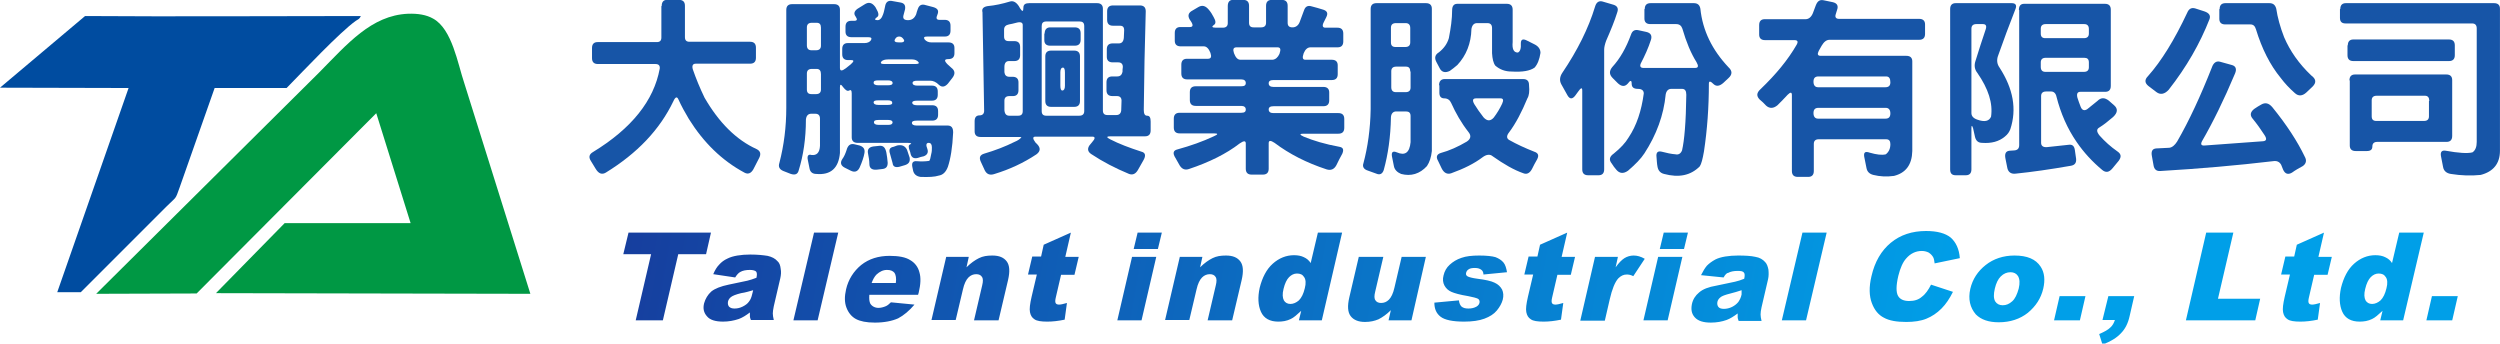
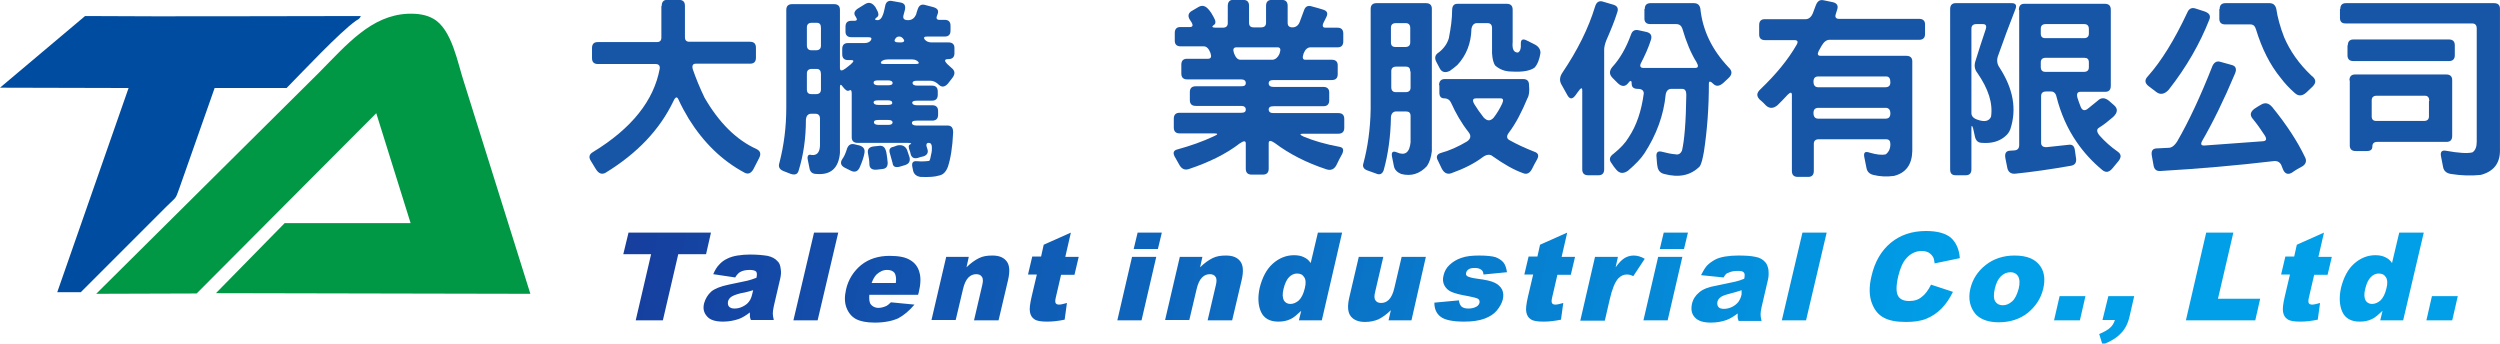
<svg xmlns="http://www.w3.org/2000/svg" version="1.1" id="圖層_2" x="0px" y="0px" viewBox="0 0 764.1 105" style="enable-background:new 0 0 764.1 105;" xml:space="preserve">
  <style type="text/css">
	.st0{fill-rule:evenodd;clip-rule:evenodd;fill:url(#SVGID_1_);}
	.st1{fill:#1755A7;}
	.st2{fill-rule:evenodd;clip-rule:evenodd;fill:#004CA0;}
	.st3{fill-rule:evenodd;clip-rule:evenodd;fill:#009844;}
</style>
  <g>
    <linearGradient id="SVGID_1_" gradientUnits="userSpaceOnUse" x1="72.505" y1="14.866" x2="597.395" y2="107.418">
      <stop offset="0" style="stop-color:#1D2087" />
      <stop offset="1" style="stop-color:#009FE8" />
    </linearGradient>
    <path class="st0" d="M192.1,71.1h25.2l-1.5,6.6h-8.5l-4.7,20.2h-8.3l4.7-20.2h-8.5L192.1,71.1L192.1,71.1z M224.7,84.8   c0.5-0.8,1-1.4,1.6-1.7c0.7-0.4,1.7-0.6,2.9-0.6c0.9,0,1.6,0.2,1.9,0.5c0.3,0.4,0.3,1,0.1,1.9c-1,0.4-2,0.7-2.8,0.9   c-0.9,0.2-2.8,0.6-5.7,1.2c-2.4,0.5-4.2,1.2-5.3,2.1c-1.1,1-1.8,2.2-2.2,3.6c-0.4,1.6-0.1,2.9,0.9,4c0.9,1.1,2.6,1.6,4.9,1.6   c1.7,0,3.3-0.3,4.8-0.8c1.1-0.4,2.2-1.1,3.4-2c0,0.6,0,1,0,1.2c0,0.3,0.1,0.6,0.3,1.1h7c-0.2-0.8-0.3-1.5-0.3-2   c0-0.5,0.1-1.2,0.3-2.2l2-8.6c0.2-0.9,0.3-1.9,0.1-2.9c-0.1-1-0.4-1.8-1-2.3c-0.7-0.8-1.7-1.3-3-1.6c-1.3-0.2-3-0.4-5.3-0.4   c-1.4,0-2.7,0.1-3.9,0.3c-1.2,0.2-2.2,0.5-3,0.9c-1.1,0.5-1.9,1.1-2.6,1.9c-0.7,0.7-1.3,1.7-1.8,2.9L224.7,84.8L224.7,84.8z    M230.2,88.7l-0.3,1.2c-0.2,0.9-0.5,1.7-1,2.3c-0.4,0.6-1.1,1.1-1.9,1.5c-0.8,0.4-1.6,0.6-2.5,0.6c-0.8,0-1.3-0.2-1.7-0.6   c-0.3-0.4-0.4-0.9-0.3-1.5c0.1-0.5,0.4-1,0.9-1.4c0.5-0.4,1.5-0.8,3.1-1.2C227.9,89.4,229.1,89,230.2,88.7L230.2,88.7z M248.8,71.1   h7.4l-6.3,26.8h-7.4L248.8,71.1L248.8,71.1z M280.6,90.1h-14.9c-0.1,1.2,0,2.1,0.3,2.7c0.5,0.8,1.4,1.3,2.5,1.3   c0.7,0,1.5-0.2,2.2-0.5c0.5-0.2,1-0.6,1.6-1.2l7.2,0.7c-1.6,1.9-3.3,3.3-5,4.2c-1.8,0.8-4.2,1.3-7.1,1.3c-2.6,0-4.5-0.4-5.8-1.1   c-1.3-0.7-2.3-1.9-2.9-3.5c-0.6-1.6-0.6-3.4-0.1-5.6c0.7-3,2.3-5.5,4.6-7.4c2.4-1.9,5.3-2.8,8.7-2.8c2.8,0,4.9,0.4,6.3,1.3   c1.4,0.8,2.4,2.1,2.8,3.7c0.5,1.6,0.4,3.7-0.2,6.2L280.6,90.1L280.6,90.1z M273.8,86.5c0.2-1.4,0-2.5-0.4-3.1   c-0.5-0.6-1.2-0.9-2.3-0.9c-1.2,0-2.2,0.5-3.2,1.4c-0.6,0.6-1.1,1.5-1.5,2.6H273.8L273.8,86.5z M289.2,78.5h6.9l-0.7,3.2   c1.3-1.3,2.6-2.2,3.8-2.8c1.2-0.6,2.5-0.8,4.1-0.8c2.1,0,3.5,0.6,4.4,1.8c0.9,1.2,1,3.1,0.4,5.7l-2.9,12.3h-7.5l2.5-10.7   c0.3-1.2,0.3-2.1-0.1-2.6c-0.3-0.5-0.9-0.8-1.7-0.8c-0.9,0-1.7,0.3-2.4,1c-0.7,0.7-1.3,1.9-1.7,3.7l-2.2,9.3h-7.4L289.2,78.5   L289.2,78.5z M327.3,71.1l-1.7,7.4h4.1l-1.3,5.5h-4.1l-1.6,6.9c-0.2,0.8-0.2,1.4-0.1,1.6c0.1,0.4,0.5,0.6,1.1,0.6   c0.5,0,1.4-0.2,2.4-0.5l-0.7,5.1c-1.9,0.4-3.7,0.6-5.3,0.6c-1.9,0-3.2-0.2-3.9-0.7c-0.8-0.5-1.2-1.2-1.4-2.2c-0.2-1,0-2.5,0.5-4.7   l1.6-6.8h-2.7l1.3-5.5h2.7l0.8-3.6L327.3,71.1L327.3,71.1z M347.7,71.1h7.4l-1.2,5h-7.4L347.7,71.1L347.7,71.1z M346,78.5h7.4   l-4.5,19.4h-7.4L346,78.5L346,78.5z M360.6,78.5h6.9l-0.7,3.2c1.3-1.3,2.6-2.2,3.8-2.8c1.2-0.6,2.5-0.8,4.1-0.8   c2.1,0,3.5,0.6,4.4,1.8c0.9,1.2,1,3.1,0.4,5.7l-2.9,12.3h-7.5l2.5-10.7c0.3-1.2,0.3-2.1-0.1-2.6c-0.3-0.5-0.9-0.8-1.7-0.8   c-0.9,0-1.7,0.3-2.4,1c-0.7,0.7-1.3,1.9-1.7,3.7l-2.2,9.3h-7.4L360.6,78.5L360.6,78.5z M410.2,71.1L404,97.9h-7l0.7-2.9   c-1.3,1.2-2.3,2.1-3.2,2.5c-1.2,0.6-2.5,0.8-3.8,0.8c-2.6,0-4.4-1-5.3-3c-0.9-2-1-4.5-0.4-7.3c0.8-3.2,2.1-5.7,4-7.4   c1.9-1.7,4.1-2.6,6.5-2.6c1.2,0,2.2,0.2,3,0.6c0.9,0.4,1.6,1,2.1,1.8l2.2-9.3H410.2L410.2,71.1z M398.8,88.1   c0.4-1.5,0.3-2.7-0.2-3.4c-0.5-0.8-1.2-1.1-2.2-1.1c-0.9,0-1.7,0.4-2.4,1.1c-0.7,0.7-1.3,1.9-1.7,3.6c-0.4,1.6-0.3,2.7,0.1,3.5   c0.4,0.7,1.1,1.1,2,1.1c0.9,0,1.8-0.4,2.6-1.1C397.8,91,398.4,89.8,398.8,88.1L398.8,88.1z M431.4,97.9h-7l0.7-3.1   c-1.3,1.3-2.6,2.2-3.8,2.8c-1.2,0.5-2.5,0.8-4.1,0.8c-2,0-3.5-0.6-4.4-1.8c-0.9-1.2-1-3.1-0.4-5.7l2.9-12.4h7.5l-2.5,10.7   c-0.3,1.2-0.3,2.1,0.1,2.6c0.3,0.5,0.9,0.8,1.7,0.8c0.9,0,1.7-0.3,2.4-1c0.7-0.7,1.3-1.9,1.7-3.7l2.2-9.4h7.4L431.4,97.9   L431.4,97.9z M438.4,92.5l7.5-0.7c0.1,0.9,0.4,1.5,0.8,1.9c0.5,0.4,1.1,0.6,2.1,0.6c1,0,1.8-0.2,2.5-0.6c0.5-0.3,0.8-0.7,0.9-1.2   c0.1-0.5-0.1-1-0.5-1.2c-0.4-0.2-1.4-0.5-3-0.8c-2.5-0.4-4.2-0.9-5.1-1.3c-0.9-0.4-1.6-1-2.1-1.9c-0.5-0.9-0.6-2-0.3-3.1   c0.3-1.3,0.9-2.4,1.9-3.3c1-0.9,2.1-1.6,3.6-2.1c1.4-0.5,3.2-0.7,5.4-0.7c2.3,0,4,0.2,5,0.5c1,0.4,1.8,0.9,2.4,1.6   c0.6,0.7,0.9,1.8,1.1,3l-7.2,0.7c0-0.6-0.2-1.1-0.6-1.4c-0.5-0.4-1.1-0.6-2-0.6c-0.8,0-1.5,0.1-1.9,0.4c-0.5,0.3-0.7,0.7-0.8,1.1   c-0.1,0.5,0,0.8,0.5,1.1c0.4,0.2,1.4,0.5,3,0.7c2.4,0.3,4.2,0.7,5.2,1.2c1.1,0.5,1.8,1.2,2.3,2.1c0.4,0.9,0.5,1.9,0.2,3.1   c-0.3,1.1-0.9,2.2-1.8,3.3c-0.9,1.1-2.2,1.9-3.8,2.5s-3.7,0.9-6.2,0.9c-3.5,0-5.9-0.5-7.2-1.5C439,95.8,438.4,94.4,438.4,92.5   L438.4,92.5z M479,71.1l-1.7,7.4h4.1l-1.3,5.5H476l-1.6,6.9c-0.2,0.8-0.2,1.4-0.1,1.6c0.1,0.4,0.5,0.6,1.1,0.6   c0.5,0,1.4-0.2,2.4-0.5l-0.7,5.1c-1.9,0.4-3.7,0.6-5.3,0.6c-1.9,0-3.2-0.2-3.9-0.7c-0.8-0.5-1.2-1.2-1.4-2.2c-0.2-1,0-2.5,0.5-4.7   l1.6-6.8h-2.7l1.3-5.5h2.7l0.8-3.6L479,71.1L479,71.1z M487.5,78.5h7l-0.7,3.2c1-1.4,1.9-2.3,2.7-2.8c0.8-0.5,1.8-0.8,2.8-0.8   c1.1,0,2.2,0.3,3.4,1l-3.5,5.3c-0.8-0.4-1.4-0.5-2-0.5c-1,0-1.8,0.4-2.6,1.2c-1,1.1-1.9,3.3-2.6,6.4l-1.5,6.5h-7.5L487.5,78.5   L487.5,78.5z M508.5,71.1h7.4l-1.2,5h-7.4L508.5,71.1L508.5,71.1z M506.8,78.5l-4.5,19.4h7.4l4.5-19.4H506.8L506.8,78.5z    M526.8,84.8l-6.9-0.7c0.6-1.2,1.2-2.2,1.8-2.9c0.7-0.7,1.5-1.3,2.6-1.9c0.8-0.4,1.8-0.7,3-0.9c1.2-0.2,2.6-0.3,3.9-0.3   c2.2,0,4,0.1,5.3,0.4c1.3,0.2,2.3,0.8,3,1.6c0.5,0.5,0.8,1.3,1,2.3c0.1,1,0.1,2-0.1,2.9l-2,8.6c-0.2,0.9-0.3,1.6-0.3,2.2   c0,0.5,0.1,1.2,0.3,2h-7c-0.2-0.5-0.3-0.9-0.3-1.1c0-0.3,0-0.7,0-1.2c-1.2,0.9-2.3,1.6-3.4,2c-1.4,0.5-3,0.8-4.8,0.8   c-2.3,0-3.9-0.5-4.9-1.6c-1-1.1-1.2-2.4-0.9-4c0.3-1.5,1.1-2.7,2.2-3.6c1.1-1,2.9-1.7,5.3-2.1c2.9-0.6,4.8-1,5.7-1.2   c0.9-0.2,1.8-0.5,2.8-0.9c0.2-0.9,0.2-1.6-0.1-1.9c-0.3-0.4-0.9-0.5-1.9-0.5c-1.2,0-2.2,0.2-2.9,0.6   C527.8,83.4,527.3,83.9,526.8,84.8L526.8,84.8z M532.3,88.7c-1.1,0.4-2.3,0.7-3.4,1c-1.6,0.4-2.7,0.8-3.1,1.2   c-0.5,0.4-0.8,0.9-0.9,1.4c-0.1,0.6,0,1.1,0.3,1.5c0.3,0.4,0.9,0.6,1.7,0.6c0.8,0,1.7-0.2,2.5-0.6c0.8-0.4,1.4-0.9,1.9-1.5   c0.4-0.6,0.8-1.3,1-2.3L532.3,88.7L532.3,88.7z M550.9,71.1h7.4l-6.3,26.8h-7.4L550.9,71.1L550.9,71.1z M590.2,87l6.7,2.2   c-1,2-2.1,3.7-3.5,5.1c-1.4,1.4-2.9,2.4-4.6,3.1c-1.7,0.7-3.8,1-6.2,1c-2.9,0-5.2-0.4-6.8-1.3c-1.6-0.8-2.9-2.3-3.7-4.5   c-0.8-2.1-0.9-4.9-0.1-8.2c1-4.4,3-7.8,5.9-10.2c2.9-2.4,6.5-3.6,10.8-3.6c3.4,0,5.9,0.7,7.5,2c1.6,1.4,2.6,3.5,2.8,6.3l-7.7,1.6   c-0.1-0.8-0.2-1.4-0.4-1.8c-0.3-0.6-0.8-1.1-1.4-1.5c-0.6-0.3-1.3-0.5-2.1-0.5c-1.9,0-3.5,0.8-4.8,2.3c-1,1.1-1.8,2.9-2.4,5.3   c-0.7,3-0.7,5-0.1,6.1c0.6,1.1,1.8,1.6,3.4,1.6c1.6,0,2.9-0.4,3.9-1.3C588.5,89.9,589.4,88.6,590.2,87L590.2,87z M602.2,88.3   c0.7-3,2.3-5.4,4.7-7.3c2.4-1.9,5.4-2.9,8.8-2.9c3.9,0,6.5,1.1,8,3.4c1.2,1.8,1.4,4.1,0.8,6.7c-0.7,3-2.3,5.4-4.7,7.4   c-2.4,1.9-5.4,2.9-8.9,2.9c-3.1,0-5.4-0.8-7-2.4C602.1,94,601.5,91.4,602.2,88.3L602.2,88.3z M609.7,88.2c-0.4,1.7-0.4,3,0.1,3.9   c0.5,0.8,1.3,1.2,2.3,1.2c1.1,0,2-0.4,2.9-1.2c0.9-0.8,1.5-2.1,2-3.9c0.4-1.7,0.3-2.9-0.2-3.8c-0.5-0.8-1.3-1.2-2.3-1.2   c-1.1,0-2.1,0.4-3,1.3C610.7,85.3,610.1,86.5,609.7,88.2L609.7,88.2z M629.5,90.5h7.9l-1.7,7.4h-7.9L629.5,90.5L629.5,90.5z    M644.4,90.5h7.9l-1.4,6.1c-0.5,2.3-1.4,4-2.7,5.3c-1.2,1.3-3.1,2.5-5.6,3.4l-1-3.2c1.6-0.7,2.7-1.3,3.4-2c0.7-0.6,1.1-1.4,1.4-2.3   h-3.8L644.4,90.5L644.4,90.5z M674.3,71.1h8.3l-4.7,20.2h12.9l-1.5,6.6h-21.2L674.3,71.1L674.3,71.1z M710.3,71.1l-1.7,7.4h4.1   l-1.3,5.5h-4.1l-1.6,6.9c-0.2,0.8-0.2,1.4-0.1,1.6c0.1,0.4,0.5,0.6,1.1,0.6c0.5,0,1.4-0.2,2.4-0.5l-0.7,5.1   c-1.9,0.4-3.7,0.6-5.3,0.6c-1.9,0-3.2-0.2-3.9-0.7c-0.8-0.5-1.2-1.2-1.4-2.2c-0.2-1,0-2.5,0.5-4.7l1.6-6.8h-2.7l1.3-5.5h2.7   l0.8-3.6L710.3,71.1L710.3,71.1z M740.8,71.1l-6.3,26.8h-7l0.7-2.9c-1.3,1.2-2.3,2.1-3.2,2.5c-1.2,0.6-2.5,0.8-3.8,0.8   c-2.6,0-4.4-1-5.3-3c-0.9-2-1-4.5-0.4-7.3c0.8-3.2,2.1-5.7,4-7.4c1.9-1.7,4.1-2.6,6.5-2.6c1.2,0,2.2,0.2,3,0.6   c0.9,0.4,1.6,1,2.1,1.8l2.2-9.3H740.8L740.8,71.1z M729.4,88.1c0.4-1.5,0.3-2.7-0.2-3.4c-0.5-0.8-1.2-1.1-2.2-1.1   c-0.9,0-1.7,0.4-2.4,1.1c-0.7,0.7-1.3,1.9-1.7,3.6c-0.4,1.6-0.3,2.7,0.1,3.5c0.4,0.7,1.1,1.1,2,1.1c0.9,0,1.8-0.4,2.6-1.1   C728.4,91,729,89.8,729.4,88.1L729.4,88.1z M743.3,90.5h7.9l-1.7,7.4h-7.9L743.3,90.5z" />
    <g>
      <g transform="translate(13.143, 65.064)">
        <g>
          <path class="st1" d="M189.1-63.2c0-1.2,0.5-1.9,1.6-1.9h3.7c1.2,0,1.8,0.6,1.8,1.8v9.6c0,1,0.5,1.4,1.4,1.4h18.5      c1.2,0,1.8,0.6,1.8,1.8v3.1c0,1.2-0.6,1.8-1.8,1.8h-16.6c-0.9,0-1.2,0.6-0.9,1.7c1,2.9,2.2,5.8,3.6,8.7      c4.4,7.6,9.7,12.9,15.9,15.7c1.2,0.6,1.4,1.5,0.8,2.7l-1.8,3.5c-0.7,1.2-1.6,1.6-2.7,1c-6.9-3.7-12.5-9.2-17-16.4      c-1.2-2-2.3-4-3.2-6c-0.4-0.9-0.9-0.8-1.5,0.5c-4.2,8.8-11.1,16-20.7,21.9c-1.2,0.7-2.2,0.3-3.1-1.2c-0.5-0.8-1-1.6-1.4-2.3      c-0.8-1.2-0.6-2.1,0.6-2.8c11.8-7.2,18.6-15.7,20.4-25.5c0.1-0.9-0.3-1.4-1.3-1.4h-17.6c-1.2,0-1.8-0.6-1.8-1.8v-3.1      c0-1.2,0.6-1.8,1.7-1.8h18.1c1,0,1.4-0.5,1.4-1.4V-63.2z" />
        </g>
      </g>
      <g transform="translate(57.715, 65.064)">
        <g>
          <path class="st1" d="M206.5-63.7c1.2-0.8,2.2-0.6,3.1,0.5c0.2,0.2,0.3,0.4,0.4,0.6c0.9,1.5,1,2.4,0.3,2.8      c-0.8,0.6-0.7,0.9,0.2,0.9c0.7,0,1.3-0.6,1.7-1.8c0.3-0.8,0.4-1.6,0.6-2.4c0.2-1.3,0.9-1.8,1.9-1.7l2.8,0.5      c1.2,0.2,1.6,0.9,1.4,2.1l-0.5,1.9c-0.2,0.9,0.2,1.4,1.4,1.4c1.2,0,2-0.6,2.5-1.8c0.1-0.5,0.3-1,0.5-1.6      c0.4-1.2,1.2-1.6,2.4-1.2l2.3,0.6c1.4,0.4,1.8,1.1,1.3,2.3c-0.5,1.1-0.3,1.6,0.6,1.6h1.6c1.2,0,1.8,0.6,1.8,1.8v1.5      c0,1.2-0.6,1.8-1.7,1.8h-5.4c-1,0-1.2,0.3-0.8,0.9c0.5,0.6,1.2,0.9,2.1,0.9h5.2c1.2,0,1.8,0.6,1.8,1.7v1.6      c0,1.2-0.6,1.8-1.9,1.8c-1.2,0-1.3,0.5-0.2,1.6l1.1,1c1.2,0.9,1.3,1.9,0.4,3.1l-1.4,1.8c-0.9,1-1.8,1.2-2.7,0.4      c-0.9-0.9-1.8-1.3-2.7-1.3h-3.9c-1,0-1.5,0.2-1.5,0.7c0,0.5,0.5,0.8,1.4,0.8h4.5c1.2,0,1.8,0.6,1.8,1.8v1c0,1.2-0.6,1.8-1.8,1.8      h-4.5c-1,0-1.5,0.2-1.5,0.6c0,0.5,0.5,0.8,1.4,0.8h4.7c1.2,0,1.8,0.6,1.8,1.8v1.1c0,1.2-0.6,1.8-1.8,1.8h-4.7      c-1,0-1.5,0.2-1.5,0.7c0,0.5,0.5,0.8,1.4,0.8h9.5c1.2,0,1.7,0.7,1.7,2.1c-0.2,4.6-0.8,8.1-1.6,10.5c-0.6,1.6-1.5,2.5-2.8,2.7      c-1.2,0.4-3.1,0.5-5.6,0.4c-1.3-0.2-2.1-0.9-2.3-2.2l-0.2-1c-0.2-1.2,0.3-1.7,1.4-1.6c1.2,0.1,2.5,0.1,3.8-0.1      c0.2-0.2,0.4-0.9,0.6-2.1c0.2-0.7,0.2-1.3,0.2-2c0-0.9-0.3-1.4-1-1.4c-0.7,0-0.9,0.6-0.4,1.8c0.4,1.1,0,1.9-1.1,2.3      c-0.6,0.1-1.2,0.3-1.8,0.5c-1.2,0.3-1.9-0.1-2.2-1.2c0-0.2-0.1-0.4-0.2-0.8c-0.5-1.2-0.5-1.9,0-2.1c0.7-0.3,0.4-0.5-0.8-0.5      h-15.2c-1.2,0-1.8-0.6-1.8-1.7v-13.4c0-1-0.3-1.2-0.8-0.9c-0.5,0.3-1.1-0.1-1.8-1c-0.7-1-1-1-1,0v20.1c-0.4,4.6-2.8,6.8-7.2,6.4      c-1.2,0-1.9-0.6-2.1-1.7l-0.5-2.5c-0.3-1.3,0.1-1.9,1.1-1.6c1.6,0.2,2.5-0.7,2.6-2.8v-8.3c0-1-0.5-1.5-1.4-1.5h-1.3      c-0.9,0-1.5,0.6-1.6,1.8c0,5.8-0.8,11-2.2,15.5c-0.3,1.2-1.1,1.5-2.4,1.1c-0.8-0.3-1.5-0.6-2.3-0.9c-1.2-0.5-1.6-1.3-1.2-2.5      c1.4-5.4,2.1-11,2.1-16.8v-29.9c0-1.2,0.6-1.8,1.8-1.8h12.8c1.2,0,1.8,0.6,1.8,1.7v17.8c0,1,0.6,1,1.8,0.1l1.5-1.2      c1-0.9,1.1-1.3,0.1-1.3h-0.9c-1.2,0-1.8-0.6-1.8-1.8v-1.6c0-1.2,0.6-1.8,1.7-1.8h5.1c0.9,0,1.6-0.3,2-0.9      c0.3-0.6,0.1-0.9-0.9-0.9h-5.1c-1.2,0-1.8-0.6-1.8-1.7v-1.5c0-1.2,0.6-1.8,1.7-1.8h0.9c1,0,1.1-0.4,0.5-1.3      c-0.7-0.9-0.4-1.7,0.6-2.4C205.4-63,206-63.4,206.5-63.7z M193.2-56.6c0-1-0.4-1.5-1.3-1.5h-1.5c-1,0-1.5,0.5-1.5,1.4v5.5      c0,1,0.5,1.5,1.4,1.5h1.4c1,0,1.5-0.5,1.5-1.4V-56.6z M218.5-53c-0.4-0.6-0.8-0.9-1.4-0.9c-0.6,0-1,0.3-1.3,0.9      c-0.3,0.6,0.1,0.9,1.3,0.9C218.4-52,218.9-52.4,218.5-53z M223-46.1c-0.4-0.5-1.1-0.8-1.9-0.8h-7.4c-0.9,0-1.6,0.2-2,0.6      c-0.4,0.5-0.2,0.8,0.8,0.8h9.6C223-45.5,223.3-45.7,223-46.1z M193.2-42.4c0-1-0.4-1.6-1.3-1.6h-1.5c-1,0-1.5,0.5-1.5,1.4v4.9      c0,1,0.5,1.4,1.4,1.4h1.4c1,0,1.5-0.5,1.5-1.4V-42.4z M215.1-39.7c0-0.5-0.5-0.8-1.4-0.8h-3c-1,0-1.4,0.2-1.4,0.7      c0,0.5,0.5,0.8,1.4,0.8h3C214.6-39,215.1-39.2,215.1-39.7z M215-33.6c0-0.5-0.4-0.8-1.3-0.8h-3c-1,0-1.4,0.2-1.4,0.6      c0,0.5,0.5,0.8,1.4,0.8h3C214.6-33,215-33.2,215-33.6z M215.1-27.6c0-0.5-0.4-0.8-1.3-0.8h-3c-1,0-1.4,0.2-1.4,0.7      c0,0.5,0.5,0.8,1.4,0.8h3C214.6-26.9,215-27.1,215.1-27.6z M201-19.1c0.4-1.5,1.1-2.1,2.3-1.9l1.7,0.4c1.2,0.4,1.7,1.1,1.5,2.3      c-0.2,1.2-0.7,2.7-1.5,4.5c-0.6,1.2-1.5,1.5-2.7,0.9l-1.8-0.9c-1.2-0.6-1.5-1.5-0.8-2.6C200.3-17.2,200.7-18.2,201-19.1z       M216.5-20.6c1.4-0.3,2.4,0.1,3,1.3l0.8,2.4c0.2,1.2-0.2,1.9-1.4,2.3l-1.7,0.5c-1.2,0.3-2,0-2.1-1.1l-0.8-2.9      c-0.4-1.2-0.1-1.9,1.1-2.1L216.5-20.6z M209.2-20.3l1.9-0.2c1.2-0.1,1.8,0.6,2.1,2.1c0.2,1,0.3,2,0.4,3.1c0,1.2-0.5,1.8-1.7,1.9      l-1.7,0.2c-1.5,0.1-2.2-0.5-2.2-1.8c0-1-0.2-2-0.4-3.1C207.3-19.4,207.9-20.1,209.2-20.3z" />
        </g>
      </g>
      <g transform="translate(102.286, 65.064)">
        <g>
-           <path class="st1" d="M199.6-63.2c2.2-0.2,4.5-0.7,6.8-1.4c1-0.3,1.9,0.2,2.7,1.4l0.4,0.7c0.7,1.1,1,1,1-0.2c0-1,0.6-1.4,1.8-1.4      h20.7c1.2,0,1.8,0.6,1.8,1.7v31.1c0,1,0.5,1.4,1.4,1.4h2.7c0.9,0,1.4-0.5,1.5-1.4l0.1-3c0-0.9-0.5-1.4-1.4-1.4h-1.4      c-1.2,0-1.8-0.6-1.8-1.8v-2.4c0-1.2,0.6-1.8,1.8-1.8h1.5c0.9,0,1.4-0.5,1.6-1.4c0-0.5,0-0.9,0.1-1.5c0-0.9-0.5-1.4-1.4-1.4h-1.7      c-1.2,0-1.8-0.6-1.8-1.7V-50c0-1.2,0.6-1.8,1.8-1.8h1.9c0.9,0,1.4-0.6,1.5-1.7l0.1-2.3c0-1-0.4-1.4-1.3-1.4h-2.1      c-1.2,0-1.8-0.6-1.8-1.8v-2.6c0-1.2,0.6-1.8,1.8-1.8h8.2c1.2,0,1.8,0.6,1.8,1.8c-0.3,10-0.5,20-0.6,30.1c0,1.2,0.3,1.8,1,1.8      c0.8,0,1.1,0.6,1.1,1.8v2.7c0,1.2-0.6,1.8-1.7,1.8h-10.6c-1.2,0-1.3,0.3-0.1,0.9c2.7,1.4,5.9,2.6,9.6,3.8      c1.2,0.3,1.4,1.2,0.6,2.6l-1.7,3c-0.7,1.2-1.6,1.6-2.7,1.2c-4.1-1.7-8-3.7-11.6-6.1c-1.2-0.8-1.2-1.9-0.2-3l0.5-0.6      c1-1.1,1-1.7,0.1-1.7h-17.4c-0.9,0-0.9,0.6,0,1.8l0.6,0.6c1,1.1,0.9,2.1-0.3,3c-3.9,2.6-8.2,4.6-12.8,6c-1.4,0.5-2.4,0.1-3-1.1      l-1.2-2.6c-0.6-1.3-0.3-2.1,1-2.5c3.4-1,6.5-2.2,9.3-3.6c1-0.4,1.7-0.9,2.1-1.4c-0.1-0.1-0.6-0.1-1.6-0.1h-10.9      c-1.2,0-1.8-0.6-1.8-1.7V-28c0-1.2,0.5-1.8,1.5-1.8c1,0,1.5-0.6,1.4-1.7l-0.5-29.8C197.7-62.4,198.3-63,199.6-63.2z M208.3-58.1      l-1.2,0.3l-1,0.2c-1,0.2-1.5,0.7-1.5,1.6v2.1c0,1,0.5,1.4,1.4,1.4h1.7c1.2,0,1.8,0.6,1.8,1.8v2.5c0,1.2-0.6,1.8-1.8,1.8h-1.6      c-0.9,0-1.4,0.6-1.4,1.8v1.6c0.1,0.9,0.6,1.4,1.5,1.4h1c1.2,0,1.8,0.6,1.8,1.7v2.4c0,1.2-0.6,1.8-1.7,1.8h-1.1      c-1,0-1.5,0.5-1.5,1.4v2.9c0.1,1.2,0.6,1.7,1.5,1.7h2.7c1,0,1.4-0.5,1.4-1.4v-26.1C210.4-58.2,209.7-58.5,208.3-58.1z       M229.1-57.1c0-1-0.5-1.4-1.4-1.4h-10.2c-1,0-1.4,0.5-1.4,1.4v26c0,1,0.5,1.4,1.4,1.4h10.1c1,0,1.5-0.5,1.5-1.4V-57.1z       M217-54.8c0-1.2,0.6-1.9,1.7-1.9h7.5c1.2,0,1.8,0.6,1.8,1.8v2c0,1.2-0.6,1.8-1.8,1.8h-7.5c-1.2,0-1.8-0.6-1.8-1.7V-54.8z       M217.2-47.8c0-1.2,0.6-1.8,1.8-1.8h7c1.2,0,1.8,0.6,1.8,1.8v13.6c0,1.2-0.6,1.8-1.8,1.8H219c-1.2,0-1.8-0.6-1.8-1.8V-47.8z       M223.2-42.9c0-1-0.2-1.5-0.6-1.5c-0.5,0-0.8,0.5-0.8,1.4v4.1c0,1,0.2,1.5,0.6,1.5c0.5,0,0.8-0.5,0.8-1.4V-42.9z" />
-         </g>
+           </g>
      </g>
      <g transform="translate(146.858, 65.064)">
        <g>
          <path class="st1" d="M228.4-63.2c0-1.2,0.5-1.9,1.6-1.9h3.1c1.2,0,1.8,0.6,1.8,1.8v5.2c0,1,0.5,1.4,1.4,1.4h2.3      c1,0,1.5-0.5,1.5-1.4v-5.2c0-1.2,0.6-1.8,1.8-1.8h3c1.2,0,1.8,0.6,1.8,1.8v5.2c0,1,0.5,1.4,1.5,1.4c1,0,1.8-0.6,2.2-1.7l1.3-3.5      c0.4-1.2,1.2-1.6,2.4-1.2c1.1,0.3,2.3,0.6,3.5,1c1.2,0.4,1.5,1.1,0.9,2.3l-0.8,1.6c-0.5,1-0.3,1.6,0.5,1.6h3.7      c1.2,0,1.8,0.6,1.8,1.8v2.4c0,1.2-0.6,1.8-1.7,1.8h-8.3c-0.9,0-1.6,0.6-2.1,1.8c-0.5,1.4-0.3,2,0.5,2h8.1c1.2,0,1.8,0.6,1.8,1.7      v2.7c0,1.2-0.6,1.8-1.8,1.8h-17.8c-1,0-1.5,0.3-1.5,1c0,0.7,0.5,1.1,1.4,1.1h15.3c1.2,0,1.8,0.6,1.8,1.7v2.4      c0,1.2-0.6,1.8-1.8,1.8h-15.2c-1,0-1.5,0.3-1.5,1c0,0.7,0.5,1.1,1.4,1.1h19.9c1.2,0,1.8,0.6,1.8,1.8v2.7c0,1.2-0.6,1.8-1.8,1.8      h-10.7c-1.2,0-1.2,0.3,0.1,0.9c2.9,1.2,6.5,2.3,10.9,3.1c1.2,0.2,1.4,0.9,0.9,2.1c-0.7,1.2-1.2,2.3-1.8,3.5      c-0.7,1.3-1.7,1.7-3,1.3c-6.1-2-11.4-4.7-15.9-8.1c-1.2-0.8-1.8-0.8-1.8,0.1v7.8c0,1.2-0.6,1.8-1.8,1.8h-3.4      c-1.2,0-1.8-0.6-1.8-1.8v-7.7c0-0.9-0.6-0.9-1.9,0c-4,3.1-9.2,5.7-15.5,7.8c-1.2,0.4-2.1,0-2.8-1.1l-1.3-2.3      c-0.9-1.4-0.7-2.3,0.6-2.6c4-1.1,7.7-2.4,11.1-4c1.4-0.6,1.4-0.9,0.1-0.9h-10.5c-1.2,0-1.8-0.6-1.8-1.8v-2.7      c0-1.2,0.6-1.8,1.8-1.8h18.8c1,0,1.4-0.3,1.4-1c0-0.7-0.5-1.1-1.4-1.1h-13.9c-1.2,0-1.8-0.6-1.8-1.8v-2.4c0-1.2,0.6-1.8,1.8-1.8      h13.9c1,0,1.4-0.3,1.4-1c0-0.7-0.5-1.1-1.4-1.1h-16.5c-1.2,0-1.8-0.6-1.8-1.8v-2.7c0-1.2,0.6-1.8,1.7-1.8h6.4      c1,0,1.2-0.6,0.8-1.8c-0.5-1.3-1.2-2-2-2H214c-1.2,0-1.8-0.6-1.8-1.7v-2.4c0-1.2,0.6-1.8,1.7-1.8h2.9c1,0,1.1-0.6,0.3-1.8      c-1-1.3-0.9-2.3,0.1-3l2.2-1.3c1.2-0.7,2.2-0.4,3.2,0.8c0.6,0.7,1.1,1.5,1.5,2.3c0.7,1.2,0.7,2,0,2.4c-0.7,0.5-0.5,0.8,0.7,0.8      h2.1c1,0,1.5-0.5,1.5-1.4V-63.2z M244.2-48.6c0.5-1.4,0.3-2-0.6-2h-12.5c-1,0-1.2,0.6-0.8,1.8c0.5,1.3,1.1,2,2,2h9.8      C243-46.9,243.7-47.5,244.2-48.6z" />
        </g>
      </g>
      <g transform="translate(191.429, 65.064)">
        <g>
          <path class="st1" d="M227.5-62.3c0-1.2,0.6-1.8,1.8-1.8h15.1c1.2,0,1.8,0.6,1.8,1.7v43.5c-0.2,1.9-0.7,3.4-1.5,4.6      c-2.2,2.4-4.9,3.2-7.9,2.4c-1.2-0.5-2-1.3-2.2-2.4l-0.6-3c-0.2-1.3,0.3-1.7,1.5-1.2c2.5,1.1,3.9,0.1,4.2-3.1v-8      c0-1-0.5-1.4-1.4-1.4h-3c-0.9,0-1.5,0.6-1.6,1.7c-0.1,6.1-0.9,11.5-2.2,16.2c-0.4,1.2-1.2,1.6-2.3,1.1l-2.5-0.9      c-1.3-0.4-1.8-1.2-1.4-2.3c1.3-4.9,2.1-10.4,2.2-16.5V-62.3z M252.4-61.9c0-1.3,0.5-2,1.6-2h15.1c1.2,0,1.8,0.6,1.8,1.8v9.9      c-0.2,2.1,0.3,3.2,1.6,3.2c0.7-0.3,1-1.3,0.9-2.8c0-1.2,0.6-1.5,1.8-0.9l2.4,1.2c1.2,0.6,1.8,1.5,1.8,2.6      c-0.3,2-0.9,3.5-1.8,4.5c-1.4,1-3.7,1.4-7,1.2c-2,0-3.6-0.6-5-1.8c-0.6-0.8-0.9-2.1-1-3.8v-7.7c0-1-0.5-1.5-1.4-1.5H260      c-0.9,0-1.5,0.6-1.7,1.8c-0.1,4.4-1.6,8.1-4.3,11c-0.8,0.7-1.6,1.3-2.3,1.8c-1.4,0.7-2.5,0.4-3.1-0.8l-1-1.9      c-0.7-1.3-0.4-2.3,0.8-3c1.5-1.2,2.5-2.6,3-4.3C252-56.5,252.4-59.3,252.4-61.9z M239.6-56.5c0-1-0.5-1.5-1.4-1.5h-3      c-1,0-1.5,0.5-1.5,1.4v4.5c0,1,0.5,1.4,1.4,1.4h3c1,0,1.5-0.5,1.5-1.4V-56.5z M239.6-43.2c0-1-0.4-1.5-1.3-1.5h-3      c-1,0-1.5,0.5-1.5,1.4v4.9c0,1,0.5,1.5,1.4,1.5h3c1,0,1.5-0.5,1.5-1.4V-43.2z M248.4-39c0-1.2,0.6-1.9,1.7-1.9h24      c1.2,0,1.8,0.6,1.8,1.8c0.2,2,0,3.3-0.5,4.1c-1.7,4.1-3.5,7.6-5.6,10.4c-0.8,1-0.8,1.8,0,2.3c2.3,1.3,4.9,2.5,7.7,3.6      c1.2,0.4,1.5,1.1,0.9,2.3c-0.6,1-1.1,2-1.6,3c-0.7,1.3-1.6,1.7-2.6,1.3c-2.9-1-6-2.8-9.4-5.2c-0.8-0.7-1.9-0.6-3.1,0.3      c-2.5,1.9-5.7,3.5-9.6,4.9c-1.2,0.4-2.2-0.1-2.9-1.5l-1.1-2.3c-0.7-1.2-0.4-2,0.8-2.4c2.6-0.7,5.3-1.9,8-3.5      c1.2-0.8,1.4-1.8,0.5-2.9c-2.2-2.8-3.9-5.8-5.3-8.9c-0.4-0.9-1.1-1.4-2.1-1.4c-1,0-1.5-0.6-1.5-1.7V-39z M267.7-33.4      c0.5-1.1,0.3-1.6-0.5-1.6h-7.5c-1,0-1.2,0.6-0.5,1.8c0.8,1.3,1.7,2.6,2.8,4c1.1,1.2,2.1,1.2,3.1,0.1      C266.1-30.4,267-31.9,267.7-33.4z" />
        </g>
      </g>
      <g transform="translate(236.001, 65.064)">
        <g>
          <path class="st1" d="M251.5-63c0.4-1.4,1.2-1.9,2.3-1.6l3.4,1c1.2,0.4,1.5,1.2,1.1,2.3c-0.8,2.6-2,5.5-3.4,8.7      c-0.4,1.1-0.6,2-0.6,2.7v36.6c0,1.2-0.6,1.8-1.7,1.8h-3.2c-1.2,0-1.8-0.6-1.8-1.8v-24.1c0-1-0.4-0.9-1.3,0.4l-0.8,1.1      c-0.9,1.2-1.7,1.2-2.4,0l-1.9-3.4c-0.6-1.1-0.5-2.3,0.3-3.5C246.1-49.6,249.5-56.4,251.5-63z M266.7-62.3c0-1.2,0.6-1.8,1.8-1.8      h13.2c1.2,0,1.8,0.6,2,1.7c0.7,6.7,3.6,12.6,8.6,17.9c1.2,1.1,1.2,2.2,0,3.3c-0.5,0.4-0.9,0.9-1.5,1.4c-1.2,1.1-2.2,1.2-3,0.5      c-1-1-1.5-1.1-1.5-0.2c0,7.2-0.5,14.1-1.5,20.7c-0.4,2.3-0.8,3.9-1.3,4.6c-2.8,2.8-6.4,3.5-10.9,2.3c-1.2-0.3-1.8-1.1-2-2.2      c-0.2-1-0.2-1.9-0.3-2.9c-0.2-1.5,0.4-2,1.6-1.7c1.5,0.4,2.9,0.7,4.2,0.8c0.9,0.2,1.6-0.2,2-1.2c0.7-3,1.2-8.6,1.3-17      c0-1.2-0.4-1.8-1.3-1.8h-3.3c-0.9,0-1.5,0.6-1.7,1.7c-0.6,6.3-2.8,12.3-6.5,18c-1.1,1.7-2.8,3.4-5,5.3c-1.4,1-2.6,0.9-3.6-0.3      c-0.5-0.6-1-1.2-1.4-1.9c-0.9-1.1-0.7-2.1,0.6-3c2.1-1.7,3.6-3.3,4.6-5c2.4-3.6,3.9-8.1,4.6-13.4c0-0.9-0.6-1.4-1.8-1.4      c-1.3,0-1.9-0.5-1.9-1.6c0-1.1-0.4-1.1-1.2,0c-0.9,1-1.9,0.9-3-0.1l-1.6-1.6c-1.1-1.1-1.1-2.2-0.1-3.4c2.3-2.5,4.2-5.8,5.7-9.9      c0.4-1.2,1.2-1.6,2.4-1.3l2.3,0.5c1.3,0.3,1.8,1.1,1.4,2.4c-0.8,2.5-1.9,4.9-3.1,7.2c-0.4,0.9-0.1,1.4,0.8,1.4h15.8      c1,0,1.1-0.6,0.4-1.8c-1.7-2.7-3.1-6.1-4.3-10.2c-0.3-0.9-0.9-1.4-1.9-1.4h-7.9c-1.2,0-1.8-0.6-1.8-1.7V-62.3z" />
        </g>
      </g>
      <g transform="translate(280.572, 65.064)">
        <g>
          <path class="st1" d="M274.4-63.4c0.5-1.3,1.2-1.8,2.3-1.6c1,0.2,1.9,0.4,2.9,0.6c1.3,0.3,1.8,1.1,1.3,2.4l-0.4,1.3      c-0.3,0.9,0.1,1.4,1,1.4H306c1.2,0,1.8,0.6,1.8,1.7v2.9c0,1.2-0.6,1.8-1.8,1.8h-27.4c-0.9,0-1.7,0.6-2.4,1.8l-0.9,1.6      c-0.5,1-0.3,1.5,0.6,1.5h26.2c1.2,0,1.8,0.6,1.8,1.7v27.4c-0.1,4.2-2,6.7-5.6,7.6c-2.2,0.3-4.3,0.2-6.3-0.3      c-1.2-0.3-1.9-1-2.1-2.1l-0.7-3.5c-0.2-1.3,0.3-1.7,1.7-1.2c2.1,0.6,3.7,0.8,4.9,0.5c0.9-0.7,1.4-1.7,1.4-3.1      c0-1-0.4-1.5-1.3-1.5h-20.6c-1,0-1.5,0.5-1.5,1.4v8.3c0,1.2-0.6,1.8-1.7,1.8h-3.2c-1.2,0-1.8-0.6-1.8-1.8V-36      c0-0.9-0.4-1-1.3-0.1c-1,1.1-2,2.1-3.1,3.2c-1.2,1-2.4,1.1-3.5,0.1c-0.6-0.7-1.2-1.2-1.9-1.8c-1.1-1.1-1-2.1,0.2-3.2      c4.8-4.6,8.4-9,11-13.5c0.6-1,0.4-1.5-0.6-1.5h-9c-1.2,0-1.8-0.6-1.8-1.7v-2.9c0-1.2,0.6-1.8,1.7-1.8h12.5      c0.9,0,1.7-0.6,2.2-1.8L274.4-63.4z M297.2-39.9c0-1.2-0.4-1.8-1.3-1.8h-20.7c-1,0-1.5,0.5-1.5,1.6c0,1.1,0.5,1.7,1.4,1.7h20.6      C296.7-38.4,297.2-38.9,297.2-39.9z M297.2-30.4c0-1.1-0.5-1.7-1.4-1.7h-20.6c-1,0-1.5,0.5-1.5,1.6c0,1.1,0.5,1.7,1.4,1.7h20.6      C296.7-28.8,297.2-29.3,297.2-30.4z" />
        </g>
      </g>
      <g transform="translate(325.144, 65.064)">
        <g>
          <path class="st1" d="M270.9-62.3c0-1.2,0.6-1.8,1.7-1.8h17.1c1.2,0,1.6,0.6,1.2,1.7c-1.9,4.8-3.7,9.7-5.4,14.5      c-0.4,1.2-0.3,2.4,0.5,3.5c4.2,6.5,5.3,12.7,3.3,18.8c-0.3,0.8-0.8,1.6-1.7,2.3c-1.8,1.5-4.1,2.1-6.9,1.9      c-1.2,0-1.9-0.6-2.2-1.8l-0.6-2.7c-0.3-0.9-0.5-0.9-0.5,0v12.6c0,1.2-0.6,1.8-1.7,1.8h-3.1c-1.2,0-1.7-0.6-1.7-1.8V-62.3z       M291.9-62c0-1.2,0.5-1.9,1.6-1.9h24.7c1.2,0,1.8,0.6,1.8,1.8v23.3c0,1.2-0.6,1.8-1.7,1.8h-7.6c-0.9,0-1.2,0.6-0.9,1.8      c0.3,0.9,0.6,1.8,1,2.8c0.4,1,1.1,1.3,2,0.7l3.1-2.5c1.1-1.1,2.2-1.1,3.5-0.1l1.7,1.5c1.1,1,1,2.2-0.4,3.5      c-1.5,1.3-2.9,2.4-4.2,3.2c-0.9,0.5-0.9,1.3,0.1,2.5c1.6,1.8,3.4,3.4,5.4,4.8c1.2,0.8,1.3,1.7,0.4,2.9l-1.9,2.3      c-1,1.2-2,1.4-3.1,0.5c-3-2.5-5.6-5.3-7.8-8.5c-2.9-4.2-4.9-8.8-6.2-13.9c-0.2-1-0.8-1.6-1.6-1.6h-1.6c-1,0-1.5,0.5-1.5,1.4      v14.3c0,0.9,0.6,1.4,1.8,1.3l6.5-0.7c1.2-0.2,1.8,0.3,2,1.5l0.4,2.8c0.1,1.2-0.4,1.9-1.6,2.1c-6.3,1.1-11.9,1.9-16.8,2.4      c-1.4,0.2-2.3-0.4-2.6-1.6l-0.6-3c-0.3-1.5,0.1-2.3,1.3-2.4l1.5-0.1c0.9-0.1,1.4-0.6,1.4-1.6V-62z M281.8-56.2      c0.3-1,0-1.5-0.9-1.5h-2c-1,0-1.5,0.5-1.5,1.4v25.8c0,0.9,0.6,1.6,1.8,2c2.2,0.8,3.6,0.5,4.2-0.9c0.6-4.1-0.8-8.5-4.2-13.4      c-0.8-1-1-2.2-0.6-3.5C279.6-49.6,280.7-52.9,281.8-56.2z M313.3-56.2c0-1-0.5-1.5-1.4-1.5h-11.8c-1,0-1.5,0.5-1.5,1.4v1.5      c0,1,0.5,1.4,1.4,1.4h11.8c1,0,1.5-0.5,1.5-1.4V-56.2z M313.3-46c0-1-0.5-1.4-1.4-1.4h-11.8c-1,0-1.5,0.5-1.5,1.4v1.4      c0,1,0.5,1.5,1.4,1.5h11.8c1,0,1.5-0.5,1.5-1.4V-46z" />
        </g>
      </g>
      <g transform="translate(369.715, 65.064)">
        <g>
          <path class="st1" d="M308.7-62.3c0-1.2,0.6-1.8,1.8-1.8h13.4c1.2,0,1.8,0.6,2.1,1.7c0.4,2.7,1.2,5.6,2.4,8.7      c1.8,4.2,4.5,8.1,8.3,11.7c1.5,1.1,1.6,2.2,0.4,3.4l-1.9,1.8c-1.2,1.1-2.4,1.2-3.5,0.2c-1.7-1.5-3.1-3-4.3-4.6      c-3.3-4-5.8-9-7.6-14.9c-0.3-1-0.8-1.5-1.7-1.5h-7.7c-1.2,0-1.8-0.6-1.8-1.7V-62.3z M298.8-61.2c0.5-1.2,1.3-1.6,2.4-1.3      l2.8,0.9c1.5,0.5,2,1.3,1.6,2.4c-2.9,7.4-7,14.6-12.5,21.6c-1.2,1.3-2.5,1.6-3.7,0.7l-2.5-1.9c-1.1-0.9-1.2-1.9-0.1-3      C290.9-46.4,294.9-52.9,298.8-61.2z M306.3-44.4c0.5-1.5,1.4-2.1,2.5-1.8l3.6,1c1.2,0.3,1.6,1.2,1,2.6      c-3.4,8.1-6.8,15-10.1,20.7c-0.5,1-0.2,1.4,0.9,1.3l17.8-1.3c1-0.1,1.2-0.7,0.4-1.9c-1.1-1.7-2.3-3.4-3.7-5.1      c-0.8-1-0.6-2,0.6-2.9c0.7-0.5,1.4-0.9,2.1-1.3c1.2-0.7,2.3-0.5,3.4,0.8c4.4,5.4,7.7,10.5,9.9,15.1c0.7,1.2,0.4,2.2-0.6,2.9      c-1.1,0.6-2.2,1.2-3.3,2c-1.2,0.7-2.1,0.4-2.7-0.9l-0.6-1.5c-0.5-0.9-1.3-1.3-2.5-1.1c-11,1.3-22.5,2.3-34.4,3      c-1.2,0.1-1.9-0.5-2.1-1.7l-0.5-2.8c-0.3-1.5,0.1-2.3,1.3-2.4l4-0.2c0.9-0.1,1.7-0.8,2.4-1.9C299.4-28.2,302.9-35.8,306.3-44.4z      " />
        </g>
      </g>
      <g transform="translate(414.287, 65.064)">
        <g>
          <path class="st1" d="M301-62.3c0-1.2,0.6-1.8,1.7-1.8H348c1.2,0,1.8,0.6,1.8,1.7V-19c0,3.9-2,6.4-5.9,7.4      c-2.9,0.3-6,0.2-9.1-0.3c-1.3-0.2-2.2-0.9-2.4-2.2l-0.6-3.1c-0.3-1.4,0.2-2,1.4-1.8c3.9,0.7,6.7,0.9,8.2,0.5      c0.9-0.6,1.3-1.7,1.3-3.2v-34.7c0-1-0.5-1.5-1.4-1.5h-38.7c-1.2,0-1.7-0.6-1.7-1.7V-62.3z M303.3-51.2c0-1.2,0.6-1.8,1.7-1.8      h29.2c1.2,0,1.8,0.6,1.8,1.8v3c0,1.2-0.6,1.8-1.8,1.8h-29.2c-1.2,0-1.8-0.6-1.8-1.8V-51.2z M303.8-40.5c0-1.2,0.6-1.8,1.7-1.8      h27.9c1.2,0,1.8,0.6,1.8,1.7v17.1c0,1.2-0.6,1.8-1.7,1.8h-21.2c-1,0-1.5,0.5-1.5,1.4c0,1-0.6,1.4-1.7,1.4h-3.4      c-1.2,0-1.8-0.6-1.8-1.7V-40.5z M328.2-34.2c0-1-0.4-1.6-1.3-1.6h-14.8c-1,0-1.5,0.5-1.5,1.4v4.9c0,1,0.5,1.4,1.4,1.4h14.6      c1,0,1.5-0.5,1.5-1.4V-34.2z" />
        </g>
      </g>
    </g>
    <path class="st2" d="M0,26.8l39.3,0.1L17.5,89.3l7.2,0l26.1-26.1c3.3-3.3,2.7-2,4.1-5.9l10.7-30.4l22,0C93,21.4,103.7,10,108.7,6.4   c0.9-0.6,1.1-0.5,1.6-1.5c-27.9,0-56.5,0.2-84.3,0L0,26.8z" />
    <path class="st3" d="M132.4,5.7c-2.1-1.2-4.7-1.6-7.7-1.5c-11.2,0.5-18.5,9.2-27.2,18L29.4,89.8l30.7-0.1L115,34.6l10.5,33.6   l-38.5,0L66,89.6l96.1,0.2l-20.2-64.4C139.9,19.5,138.2,8.9,132.4,5.7z" />
  </g>
</svg>